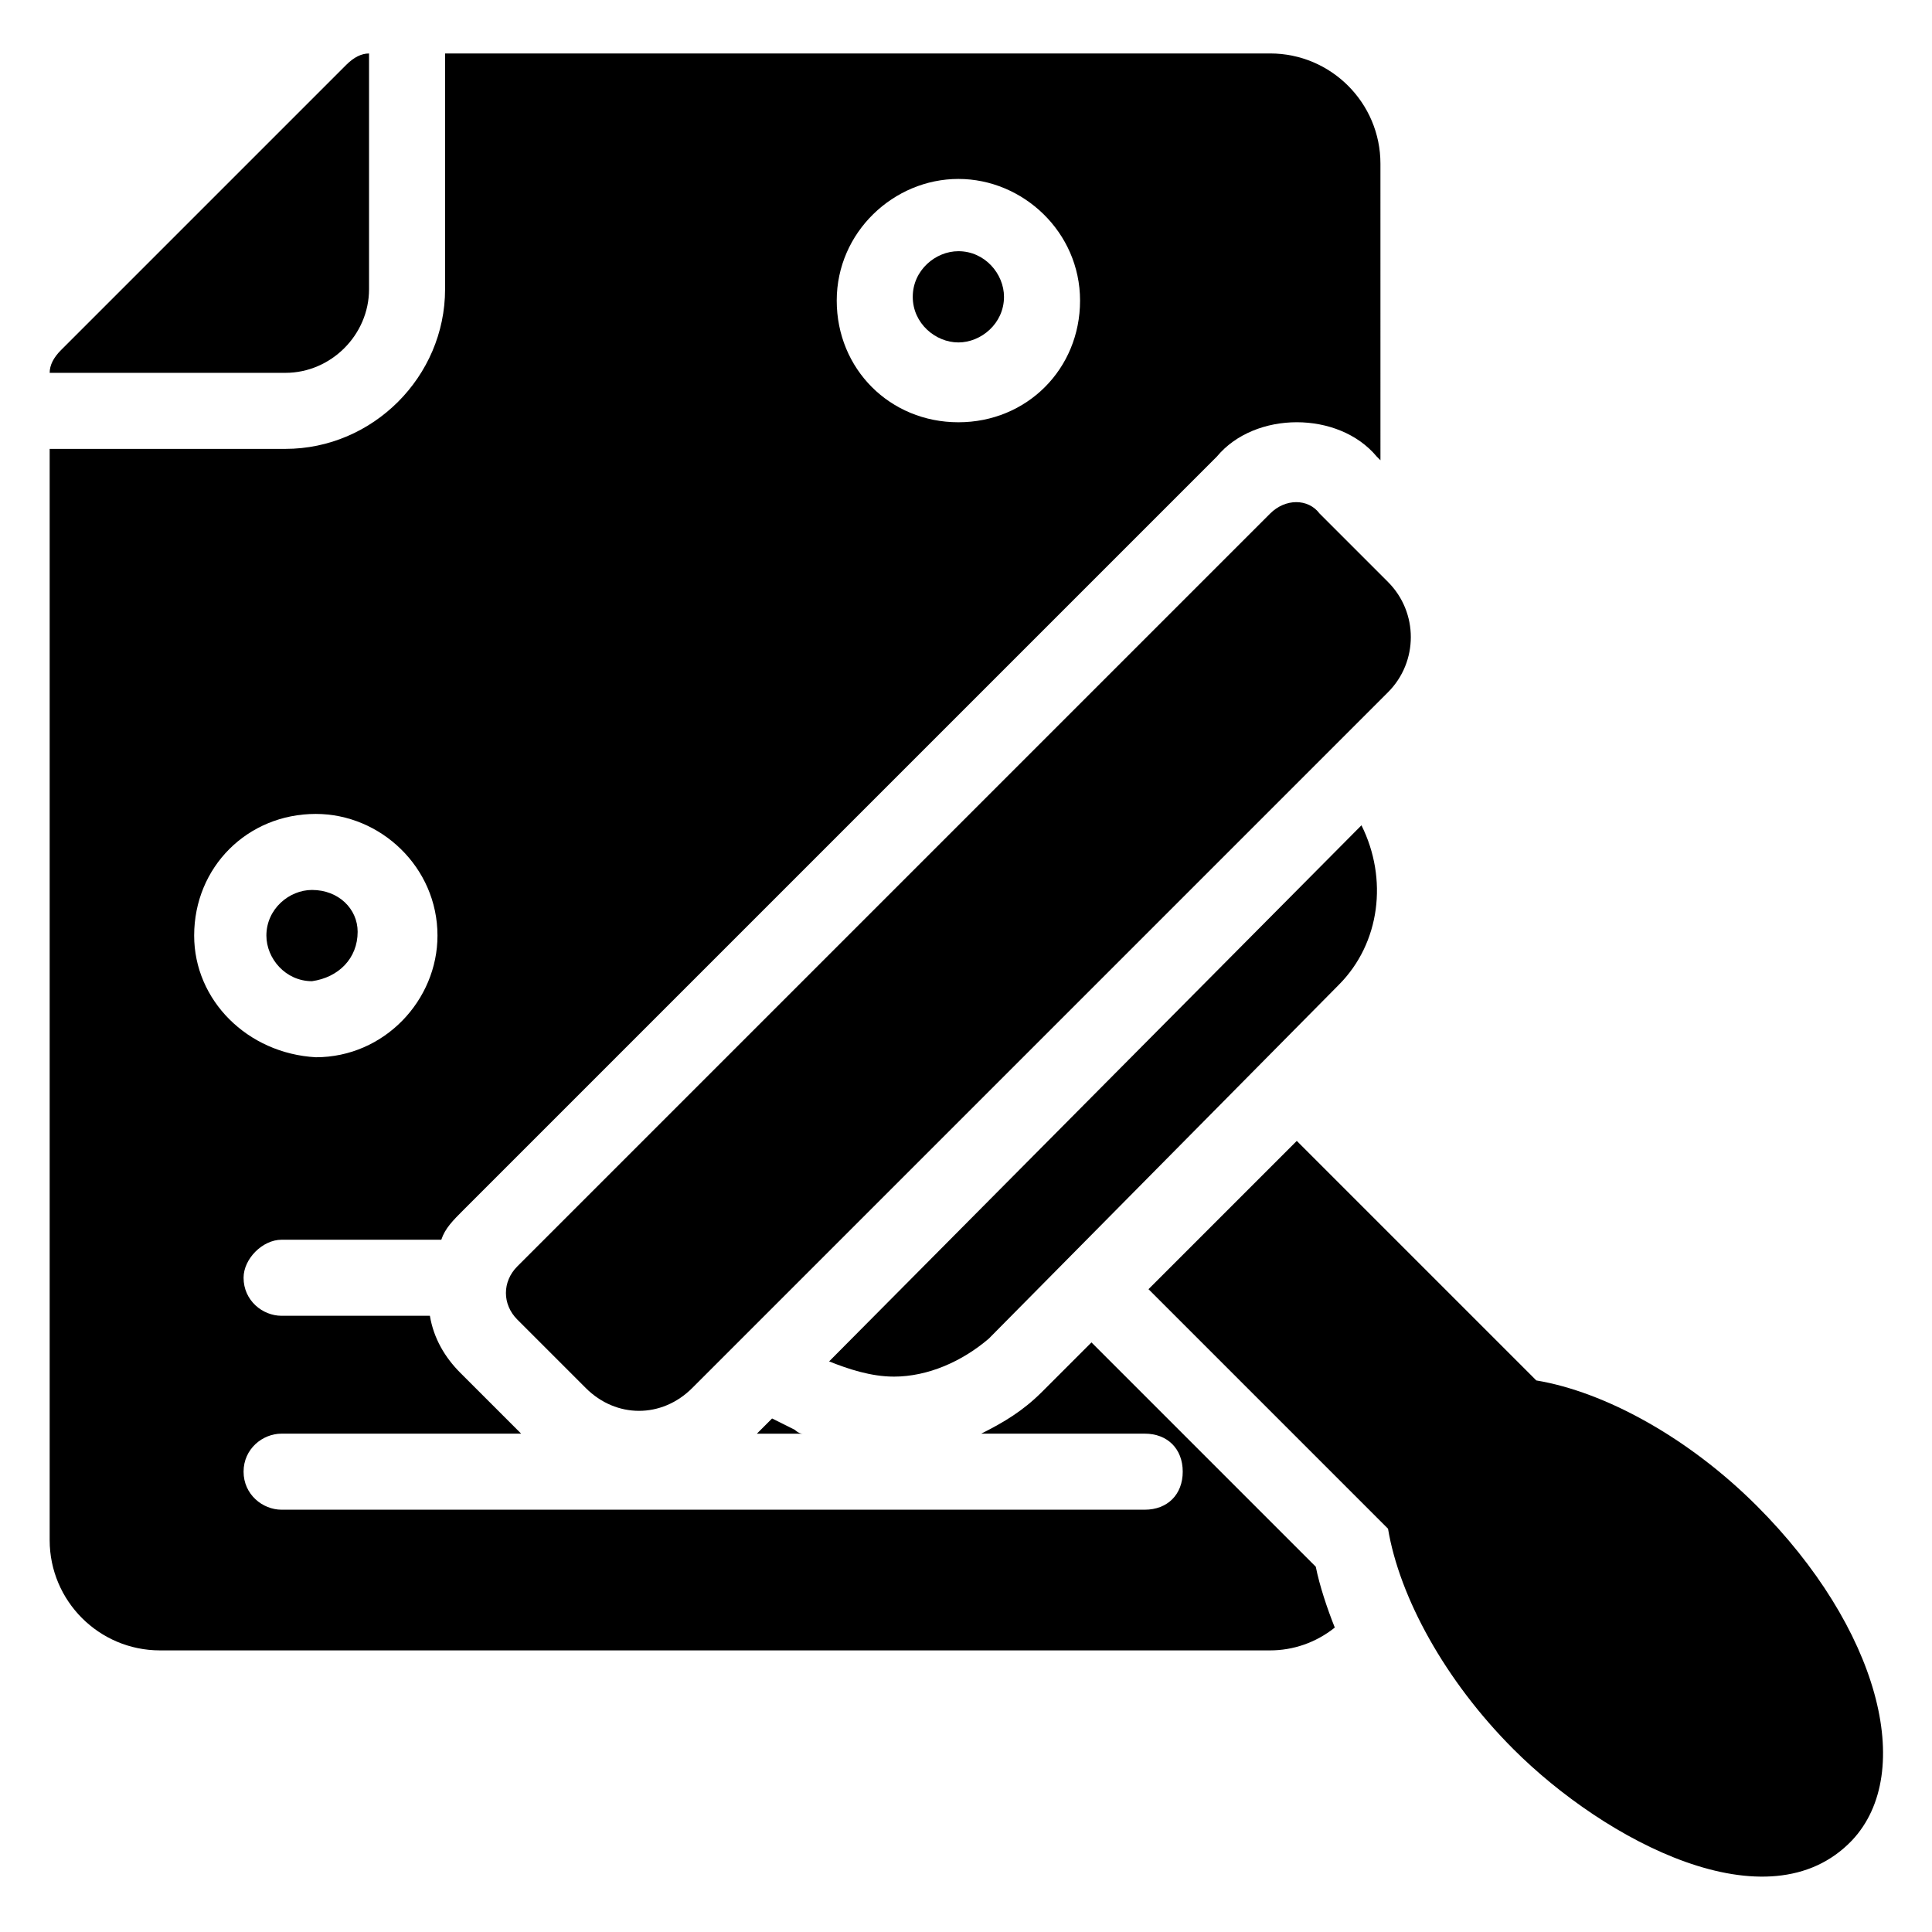
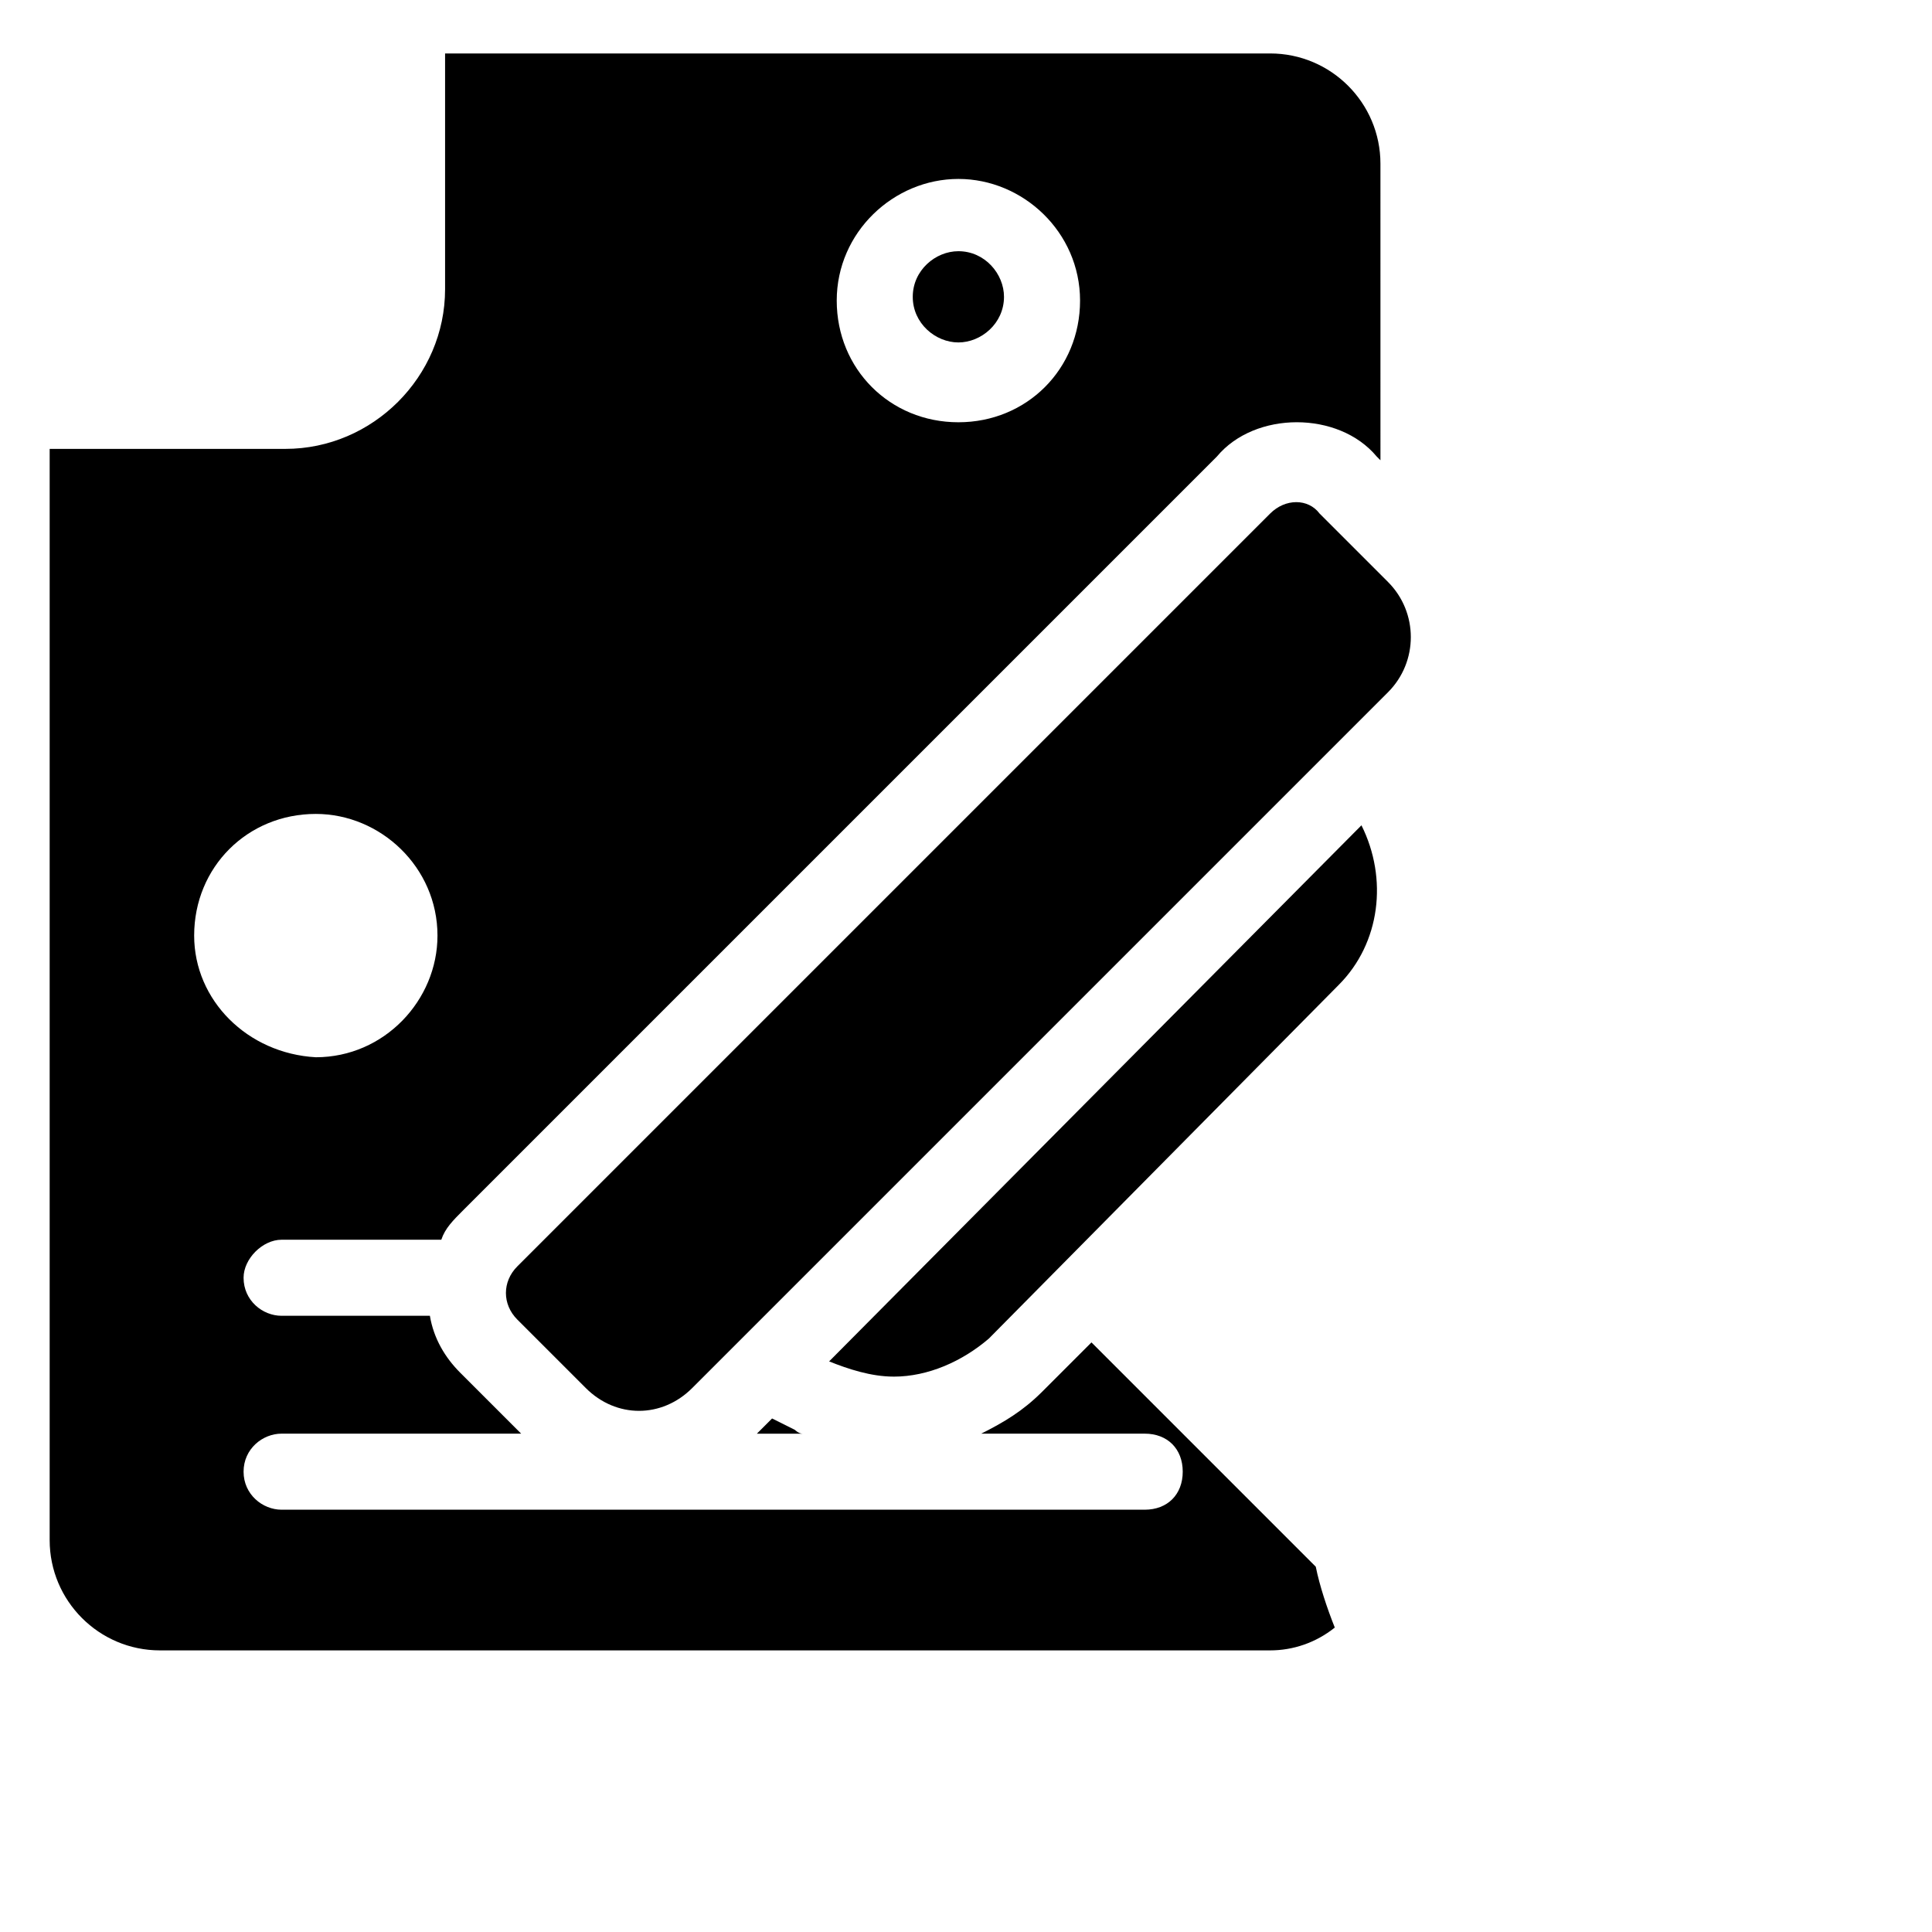
<svg xmlns="http://www.w3.org/2000/svg" fill="#000000" width="800px" height="800px" version="1.1" viewBox="144 144 512 512">
  <g>
-     <path d="m609.58 543.08c-18.137-18.137-40.305-30.23-58.441-33.25l-63.48-63.48-39.297 39.297 63.48 63.48c3.023 18.137 15.113 40.305 33.25 58.441 24.184 24.184 67.512 47.359 89.68 24.184 17.129-18.141 7.055-56.43-25.191-88.672z" />
    <path d="m380.86 508.82c9.07 0 18.137-4.031 25.191-10.078l92.699-93.707c11.082-11.082 13.098-28.215 6.047-42.32l-141.07 142.07c5.039 2.016 11.086 4.031 17.133 4.031z" />
    <path d="m480.61 280.09-199.51 199.51c-4.031 4.031-4.031 10.078 0 14.105l18.137 18.137c4.031 4.031 9.07 6.047 14.105 6.047 5.039 0 10.078-2.016 14.105-6.047l184.39-184.39c8.062-8.062 8.062-21.16 0-29.223l-18.137-18.137c-3.019-4.027-9.066-4.027-13.094 0.004z" />
    <path d="m397.98 234.75c6.047 0 12.09-5.039 12.09-12.09 0-6.047-5.039-12.09-12.09-12.09-6.047 0-12.09 5.039-12.09 12.09-0.004 7.051 6.043 12.09 12.09 12.09z" />
-     <path d="m238.78 390.93c0-6.047-5.039-11.082-12.094-11.082-6.047 0-12.09 5.039-12.09 12.09 0 6.047 5.039 12.09 12.09 12.09 7.055-1.008 12.094-6.043 12.094-13.098z" />
-     <path d="m241.8 220.64v-62.469c-2.016 0-4.027 1.004-6.043 3.019l-75.574 75.574c-2.012 2.016-3.019 4.027-3.019 6.043h62.473c12.09 0 22.164-10.074 22.164-22.168z" />
    <path d="m344.58 523.94h12.09c-1.008 0-2.016-1.008-2.016-1.008l-6.047-3.023z" />
    <path d="m433.25 499.75-13.098 13.098c-5.039 5.039-10.078 8.062-16.121 11.082h43.328c6.047 0 10.078 4.031 10.078 10.078s-4.031 10.078-10.078 10.078h-228.73c-5.039 0-10.078-4.031-10.078-10.078s5.039-10.078 10.078-10.078h63.48l-16.121-16.121c-4.031-4.031-7.055-9.07-8.062-15.113h-39.297c-5.039 0-10.078-4.031-10.078-10.078 0-5.039 5.039-10.078 10.078-10.078h42.32c1.008-3.023 3.023-5.039 6.047-8.062l199.51-199.51c5.039-6.047 13.098-9.07 21.16-9.07s16.121 3.023 21.16 9.07l1.008 1.008-0.004-78.59c0-16.121-13.098-29.219-29.219-29.219h-218.66v62.473c0 23.176-19.145 42.32-42.32 42.32l-62.469-0.004v289.19c0 16.121 13.098 29.223 29.223 29.223h294.22c6.047 0 12.09-2.016 17.129-6.047-2.016-5.039-4.031-11.082-5.039-16.121zm-35.266-308.33c17.129 0 32.242 14.105 32.242 32.242 0 18.137-14.105 32.242-32.242 32.242s-32.242-14.105-32.242-32.242c-0.004-18.137 15.113-32.242 32.242-32.242zm-202.53 200.52c0-18.137 14.105-32.242 32.242-32.242 17.129 0 32.242 14.105 32.242 32.242 0 17.129-14.105 32.242-32.242 32.242-18.137-1.008-32.242-15.113-32.242-32.242z" />
  </g>
</svg>